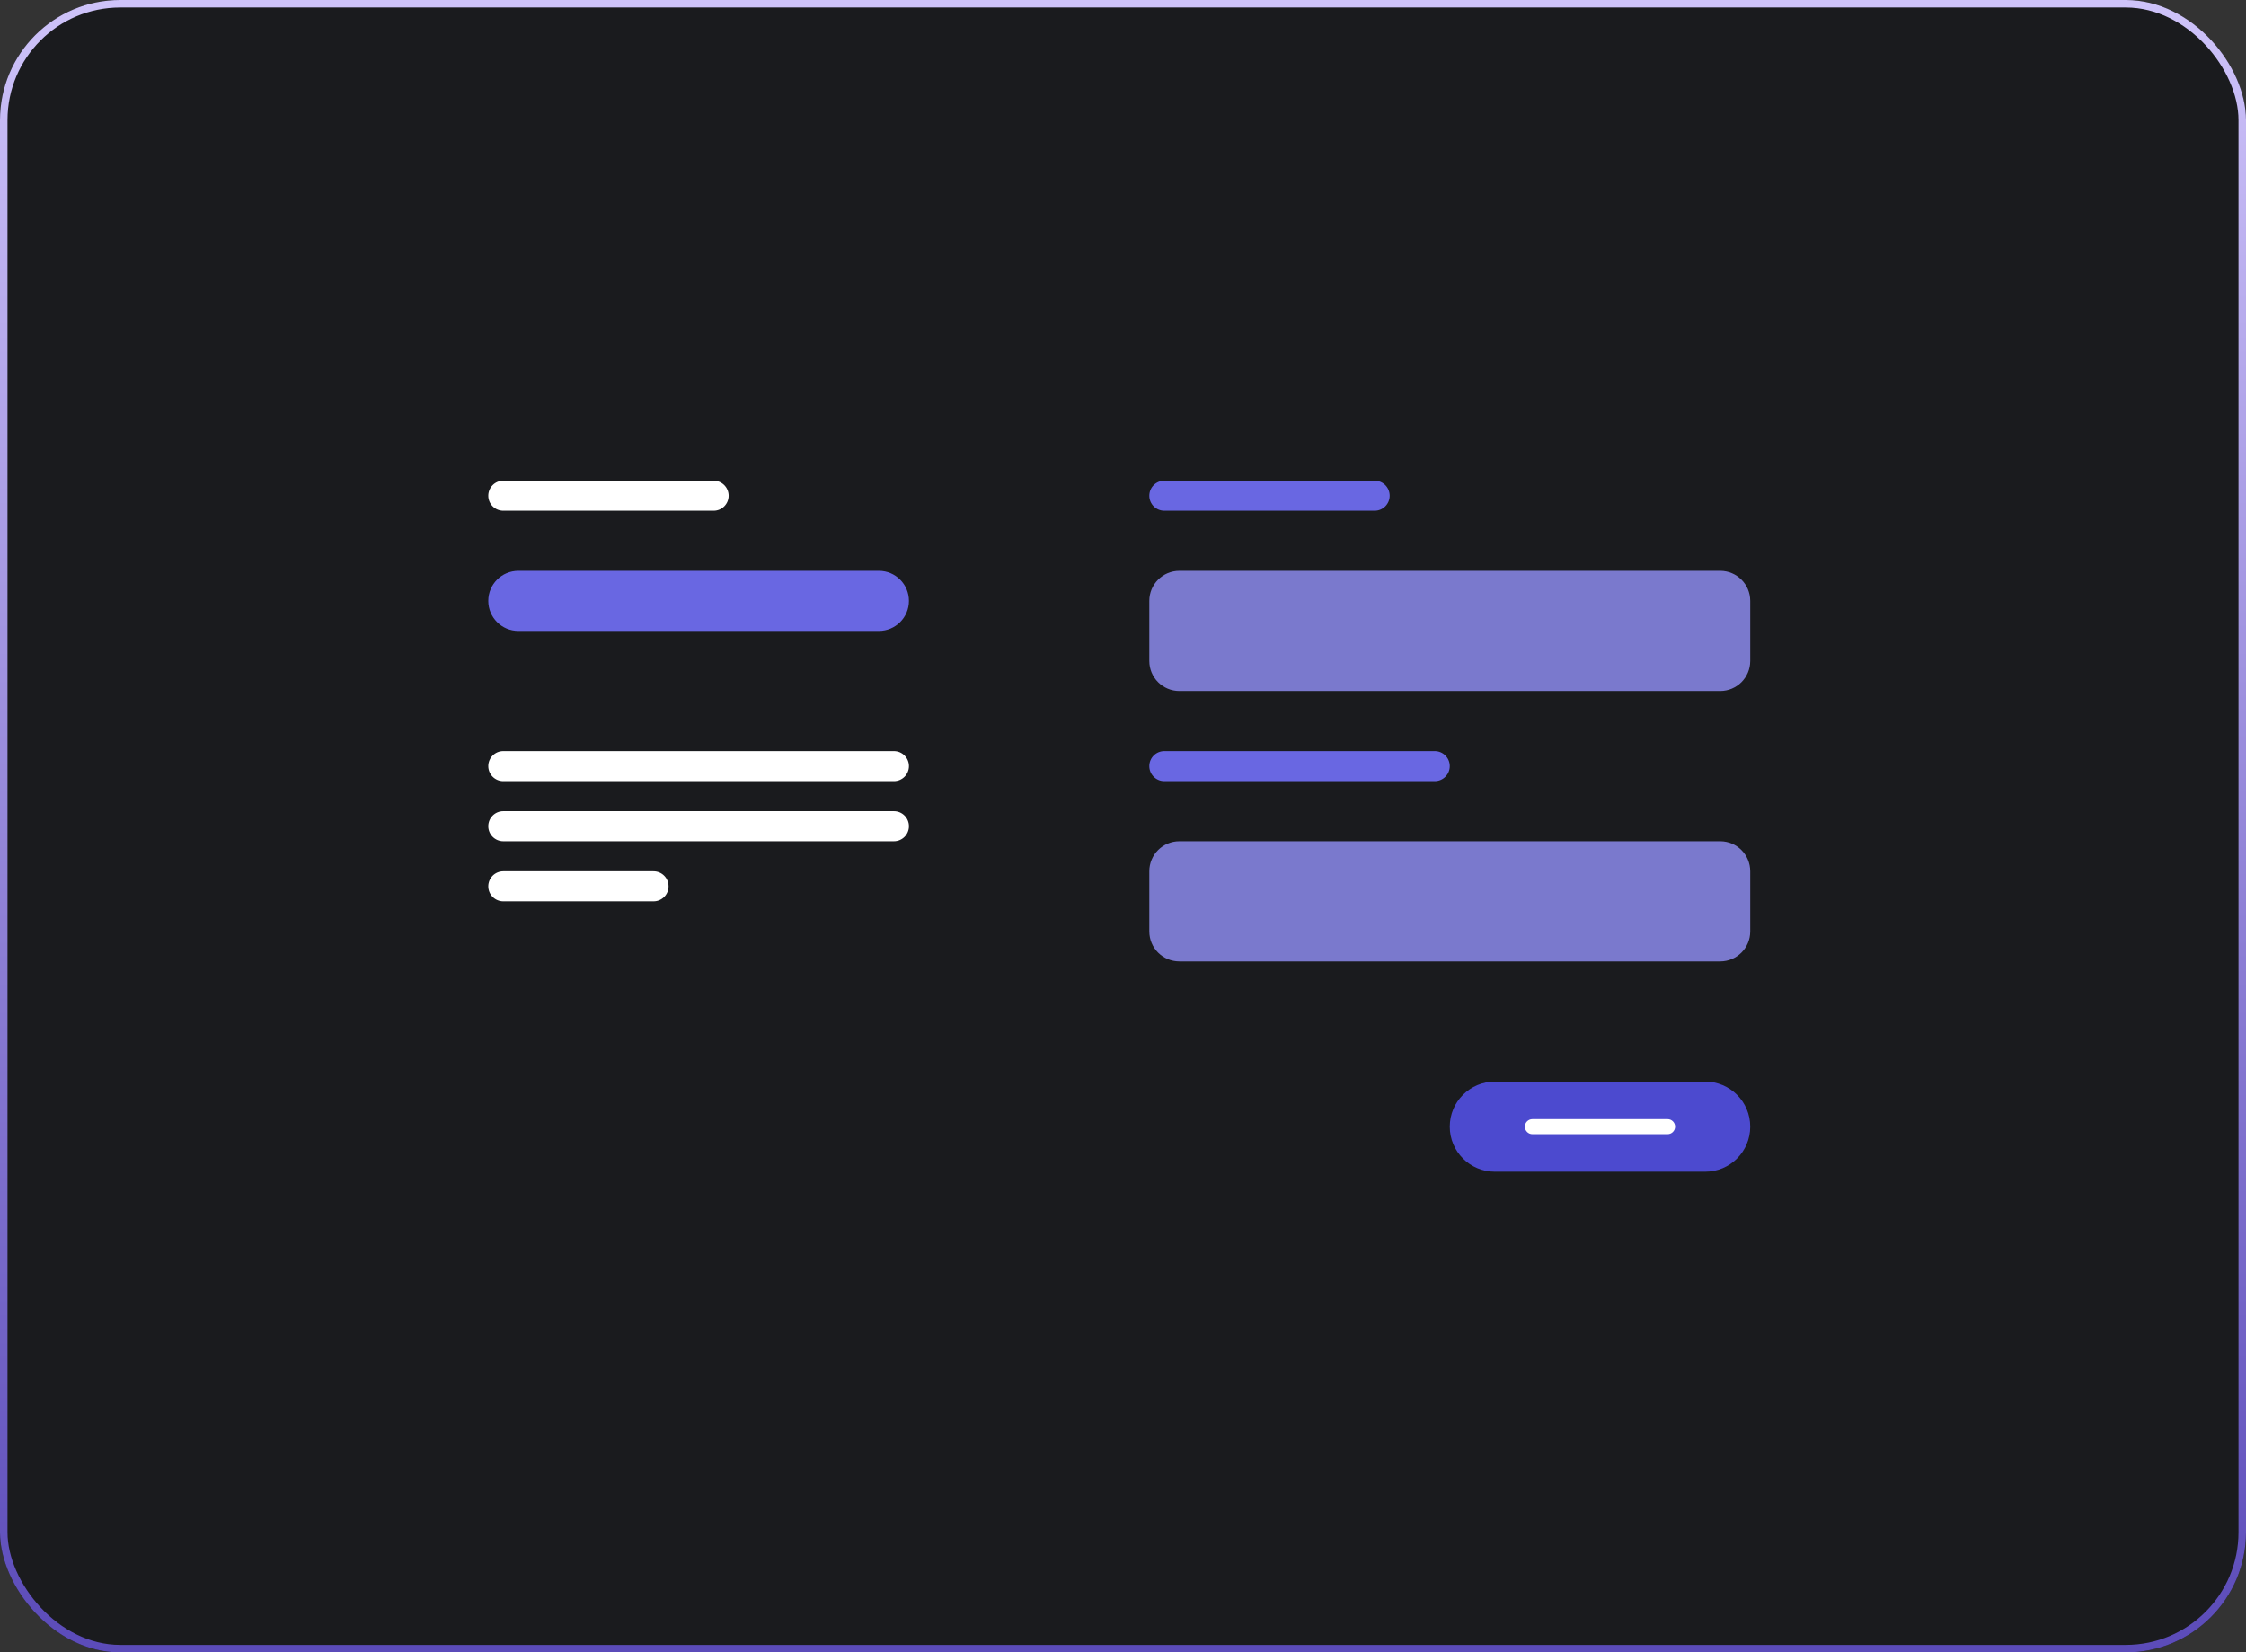
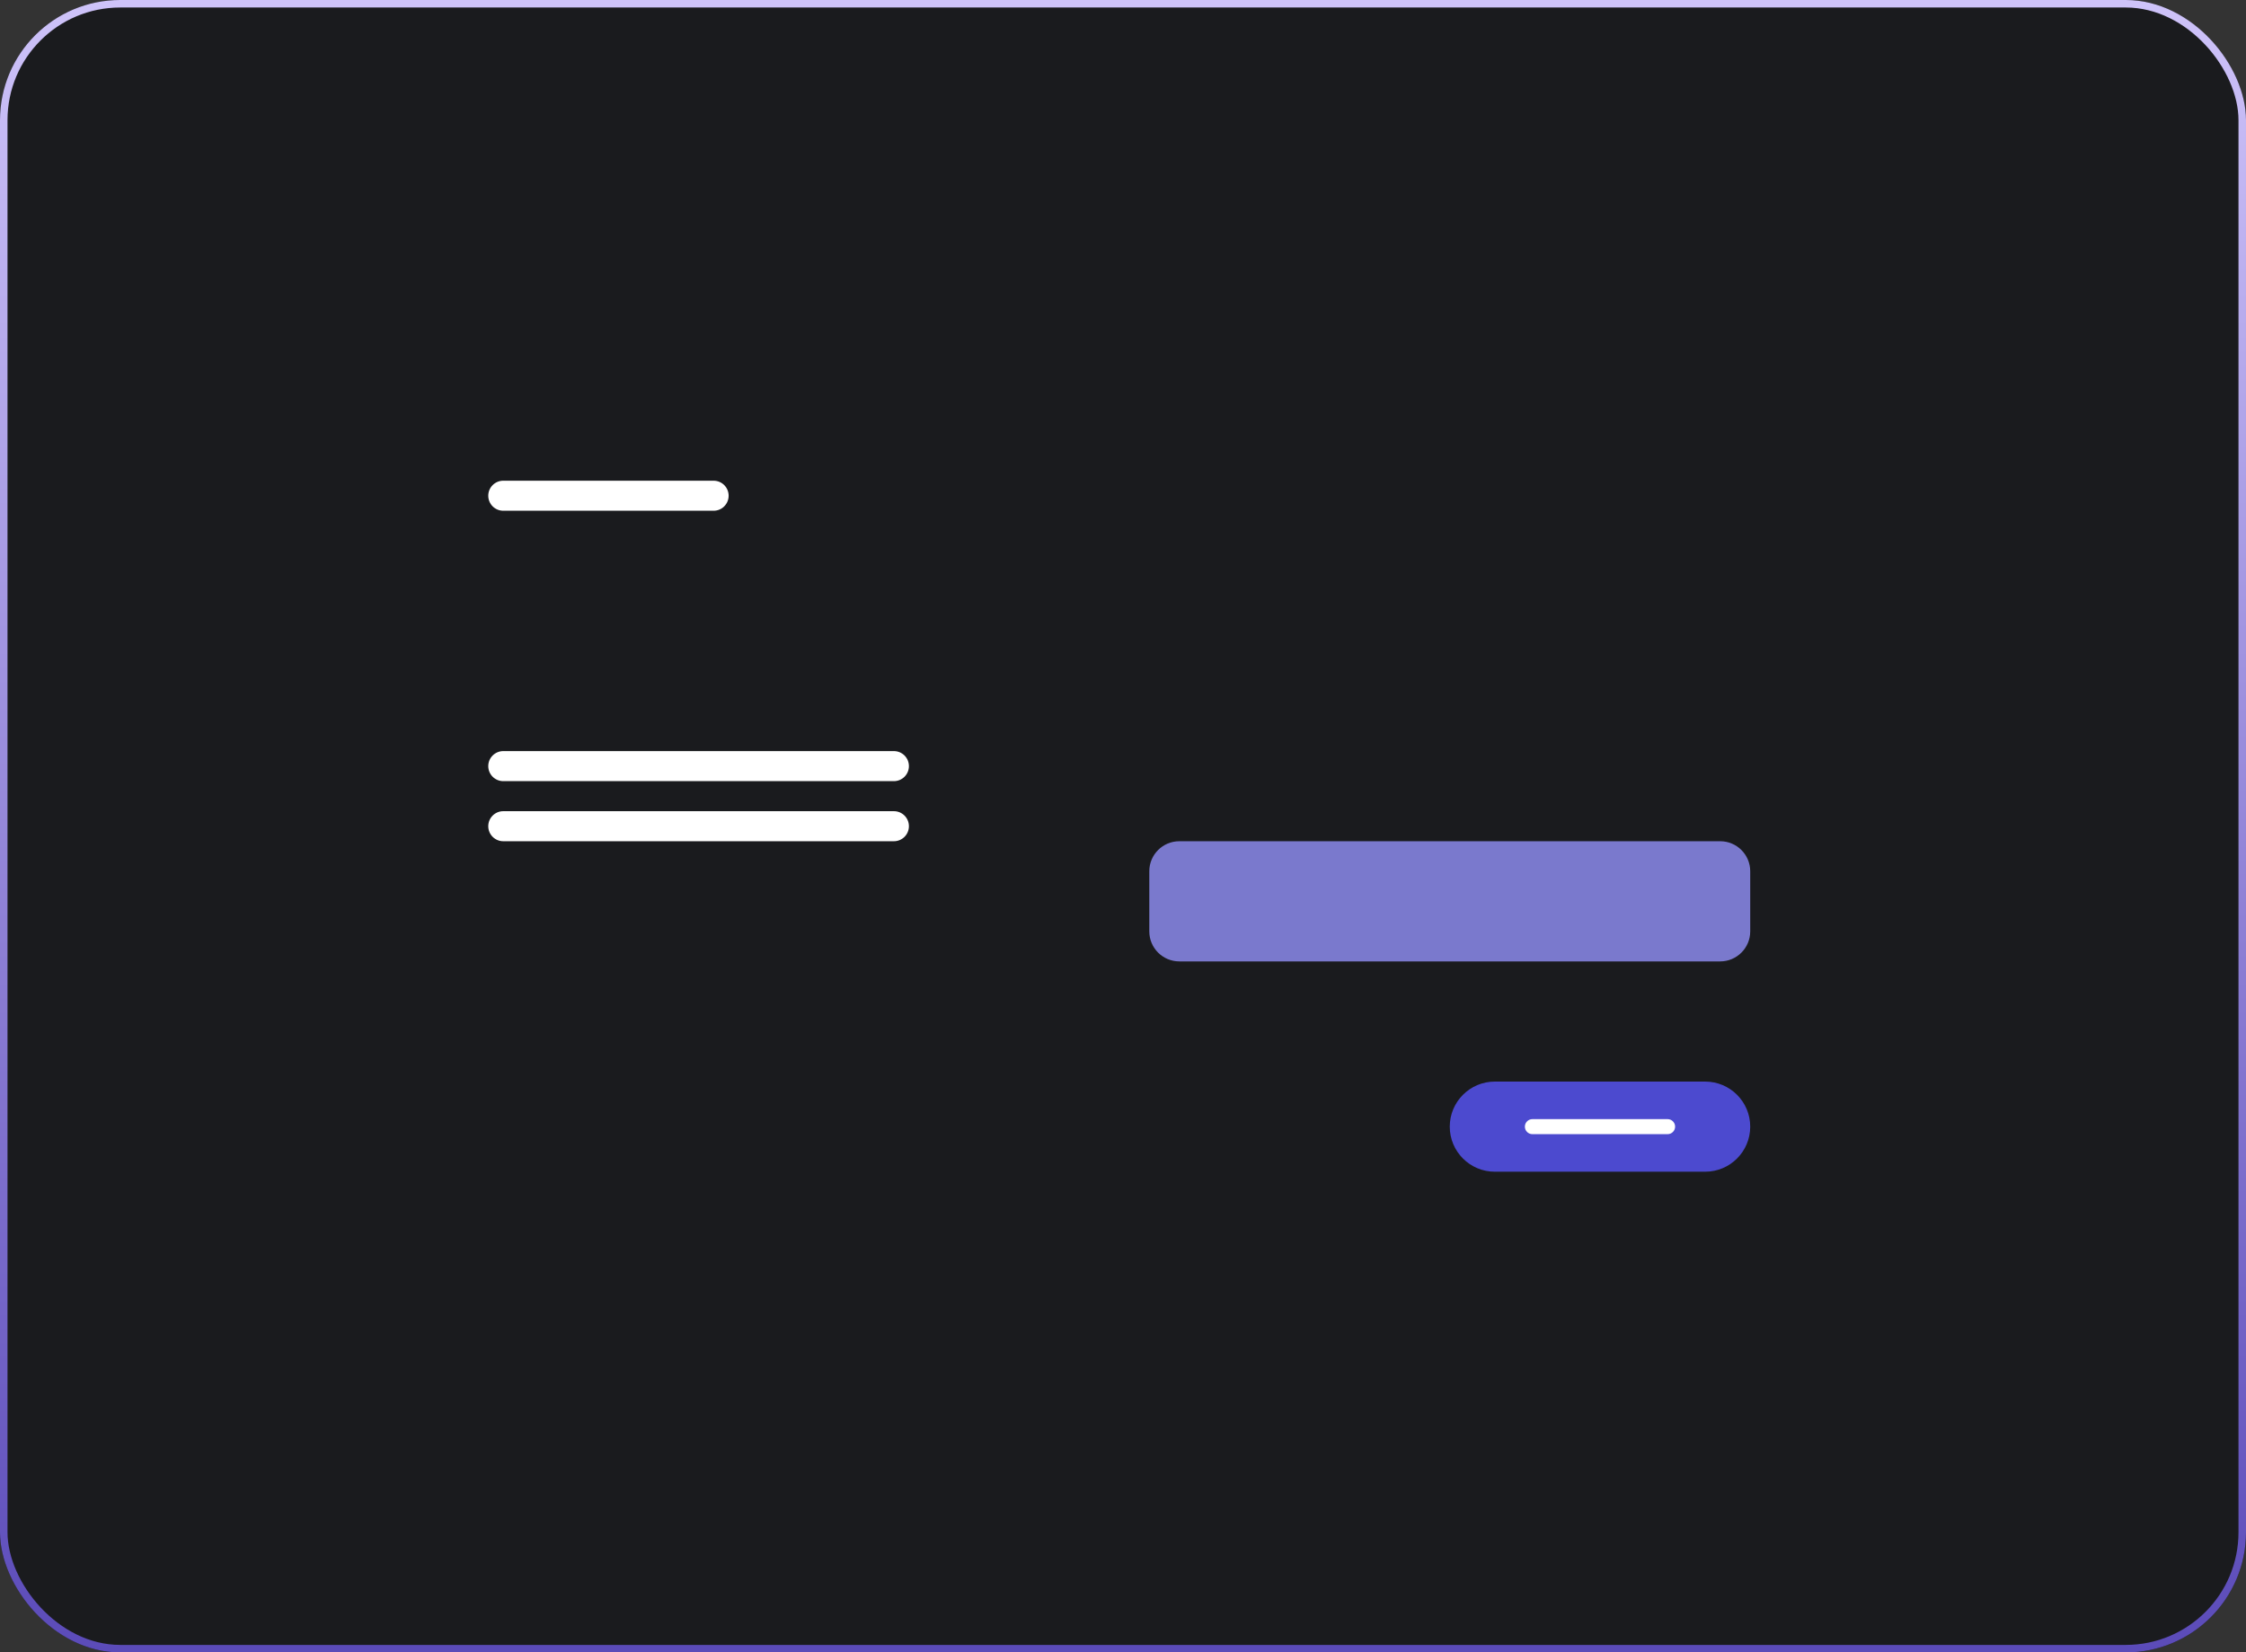
<svg xmlns="http://www.w3.org/2000/svg" width="299" height="220" viewBox="0 0 299 220" fill="none">
  <rect x="0" y="0" width="299" height="220" fill="#333333" stroke="none" />
  <rect width="299" height="220" rx="16" fill="#111215" />
  <rect x="0.5" y="0.5" width="298" height="219" rx="15.5" fill="#1A1B1E" stroke="url(#paint0_linear)" />
  <path fill-rule="evenodd" clip-rule="evenodd" d="M65 66C65 64.895 65.895 64 67 64H95C96.105 64 97 64.895 97 66V66C97 67.105 96.105 68 95 68H67C65.895 68 65 67.105 65 66V66Z" fill="white" />
-   <path fill-rule="evenodd" clip-rule="evenodd" d="M65 80C65 77.791 66.791 76 69 76H117C119.209 76 121 77.791 121 80V80C121 82.209 119.209 84 117 84H69C66.791 84 65 82.209 65 80V80Z" fill="#6967E2" />
  <path fill-rule="evenodd" clip-rule="evenodd" d="M65 110C65 108.895 65.895 108 67 108H119C120.105 108 121 108.895 121 110V110C121 111.105 120.105 112 119 112H67C65.895 112 65 111.105 65 110V110Z" fill="white" />
  <path fill-rule="evenodd" clip-rule="evenodd" d="M65 102C65 100.895 65.895 100 67 100H119C120.105 100 121 100.895 121 102V102C121 103.105 120.105 104 119 104H67C65.895 104 65 103.105 65 102V102Z" fill="white" />
-   <path fill-rule="evenodd" clip-rule="evenodd" d="M65 118C65 116.895 65.895 116 67 116H87C88.105 116 89 116.895 89 118V118C89 119.105 88.105 120 87 120H67C65.895 120 65 119.105 65 118V118Z" fill="white" />
-   <path fill-rule="evenodd" clip-rule="evenodd" d="M153 66C153 64.895 153.895 64 155 64H183C184.105 64 185 64.895 185 66V66C185 67.105 184.105 68 183 68H155C153.895 68 153 67.105 153 66V66Z" fill="#6967E2" />
-   <path fill-rule="evenodd" clip-rule="evenodd" d="M153 80C153 77.791 154.791 76 157 76H229C231.209 76 233 77.791 233 80V88C233 90.209 231.209 92 229 92H157C154.791 92 153 90.209 153 88V80Z" fill="#7A79CD" />
-   <path fill-rule="evenodd" clip-rule="evenodd" d="M153 102C153 100.895 153.895 100 155 100H191C192.105 100 193 100.895 193 102V102C193 103.105 192.105 104 191 104H155C153.895 104 153 103.105 153 102V102Z" fill="#6967E2" />
  <path fill-rule="evenodd" clip-rule="evenodd" d="M153 116C153 113.791 154.791 112 157 112H229C231.209 112 233 113.791 233 116V124C233 126.209 231.209 128 229 128H157C154.791 128 153 126.209 153 124V116Z" fill="#7A79CD" />
  <path fill-rule="evenodd" clip-rule="evenodd" d="M193 150C193 146.686 195.686 144 199 144H227C230.314 144 233 146.686 233 150V150C233 153.314 230.314 156 227 156H199C195.686 156 193 153.314 193 150V150Z" fill="#4C4ACF" />
  <path fill-rule="evenodd" clip-rule="evenodd" d="M203 150C203 149.448 203.448 149 204 149H222C222.552 149 223 149.448 223 150V150C223 150.552 222.552 151 222 151H204C203.448 151 203 150.552 203 150V150Z" fill="white" />
  <defs>
    <linearGradient id="paint0_linear" x1="149.5" y1="0" x2="149.5" y2="220" gradientUnits="userSpaceOnUse">
      <stop stop-color="#CEC3F9" />
      <stop offset="1" stop-color="#5B4BB9" />
    </linearGradient>
  </defs>
</svg>